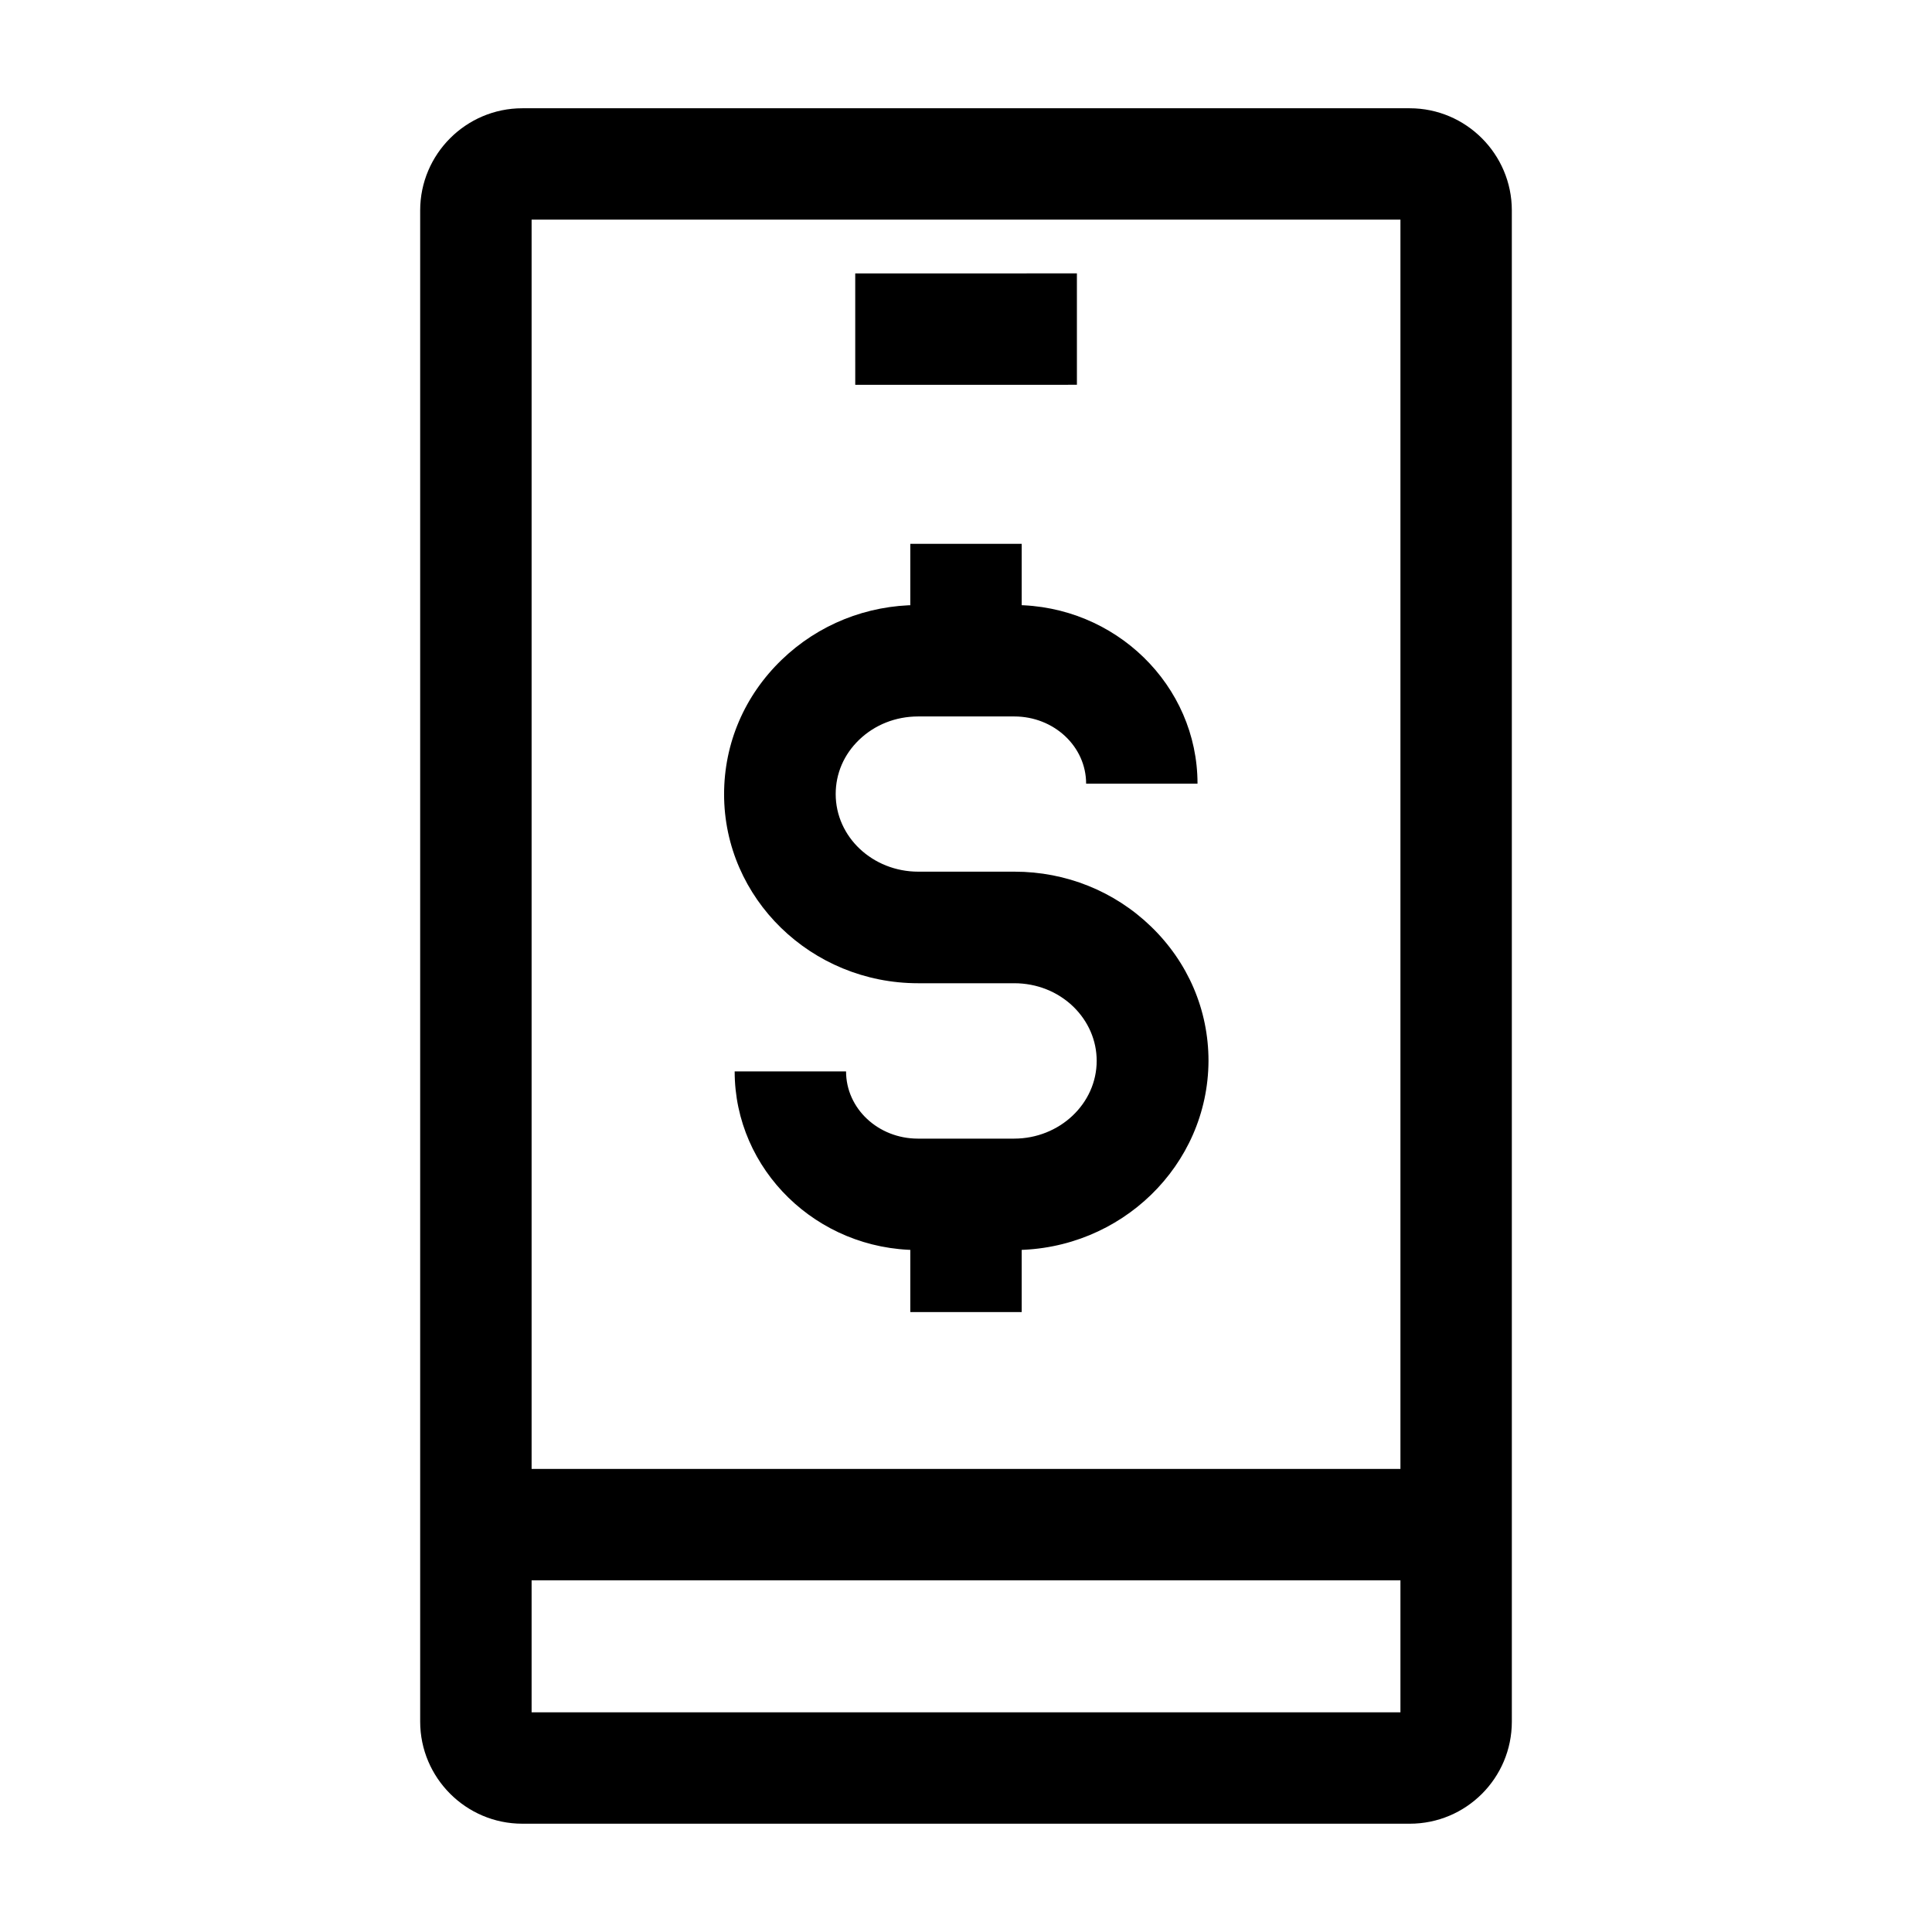
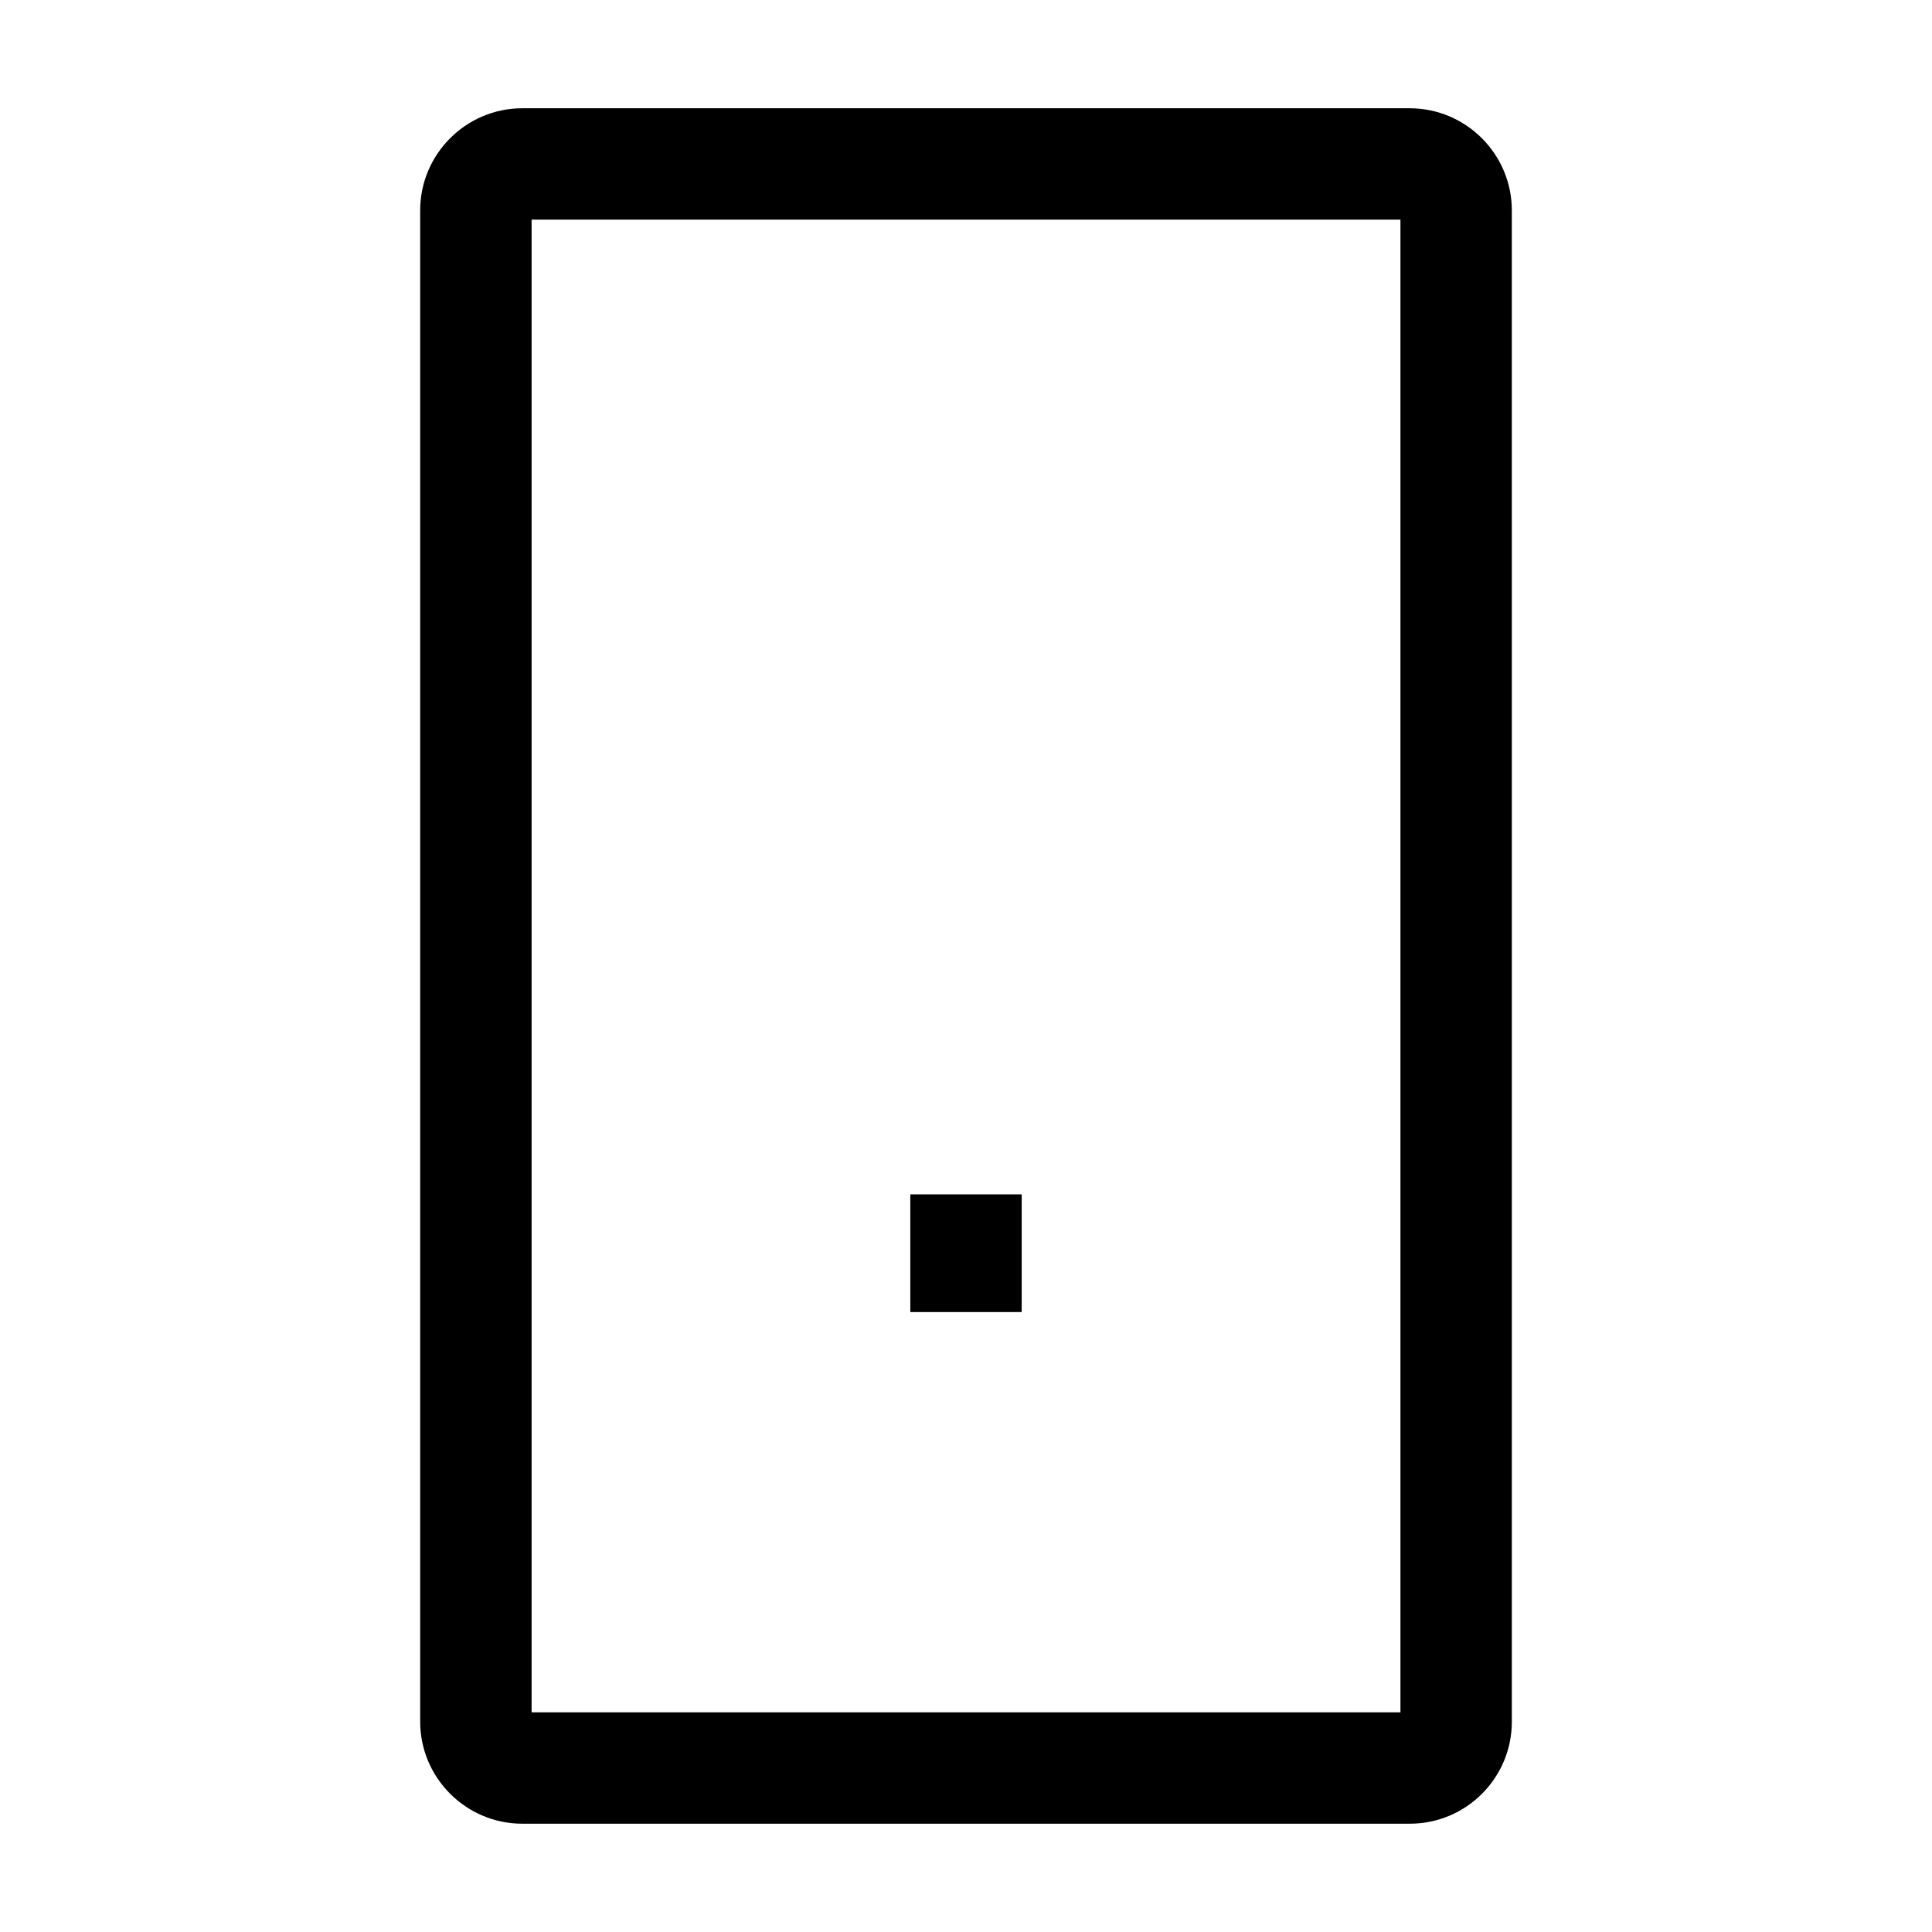
<svg xmlns="http://www.w3.org/2000/svg" fill="#000000" width="800px" height="800px" version="1.1" viewBox="144 144 512 512">
  <g>
-     <path d="m429.39 216.45 0.004 29.52-58.746 0.008-0.004-29.52z" />
    <path d="m385.24 460.52h29.52v31.191h-29.52z" />
-     <path d="m385.24 288.12h29.52v31.047h-29.52z" />
-     <path d="m412.74 475.27h-25.484c-26.766 0-48.562-21.254-48.562-47.332h29.52c0 9.84 8.512 17.809 19.039 17.809h25.484c12.055 0 21.895-9.25 21.895-20.613 0-5.41-2.215-10.48-6.199-14.367-4.133-3.984-9.691-6.199-15.645-6.199h-25.484c-28.34 0-51.414-22.484-51.414-50.086 0-13.48 5.41-26.125 15.254-35.621 9.691-9.348 22.535-14.516 36.164-14.516h25.484c26.766 0 48.562 21.254 48.562 47.332h-29.52c0-9.84-8.512-17.809-19.039-17.809h-25.484c-5.953 0-11.512 2.215-15.645 6.199-4.035 3.887-6.199 8.953-6.199 14.367 0 11.367 9.789 20.566 21.895 20.566h25.484c13.629 0 26.469 5.164 36.164 14.516 9.84 9.496 15.254 22.141 15.254 35.621-0.109 27.699-23.184 50.133-51.523 50.133z" />
-     <path d="m270.11 533.28h259.82v29.52h-259.82z" />
    <path d="m517.59 627.3h-235.18c-14.906 0-27.059-12.152-27.059-27.059v-400.49c0-14.906 12.152-27.059 27.059-27.059h235.18c14.906 0 27.059 12.152 27.059 27.059l0.004 400.49c0 14.957-12.105 27.062-27.062 27.062zm-232.71-29.523h230.25v-395.57h-230.25z" />
  </g>
</svg>